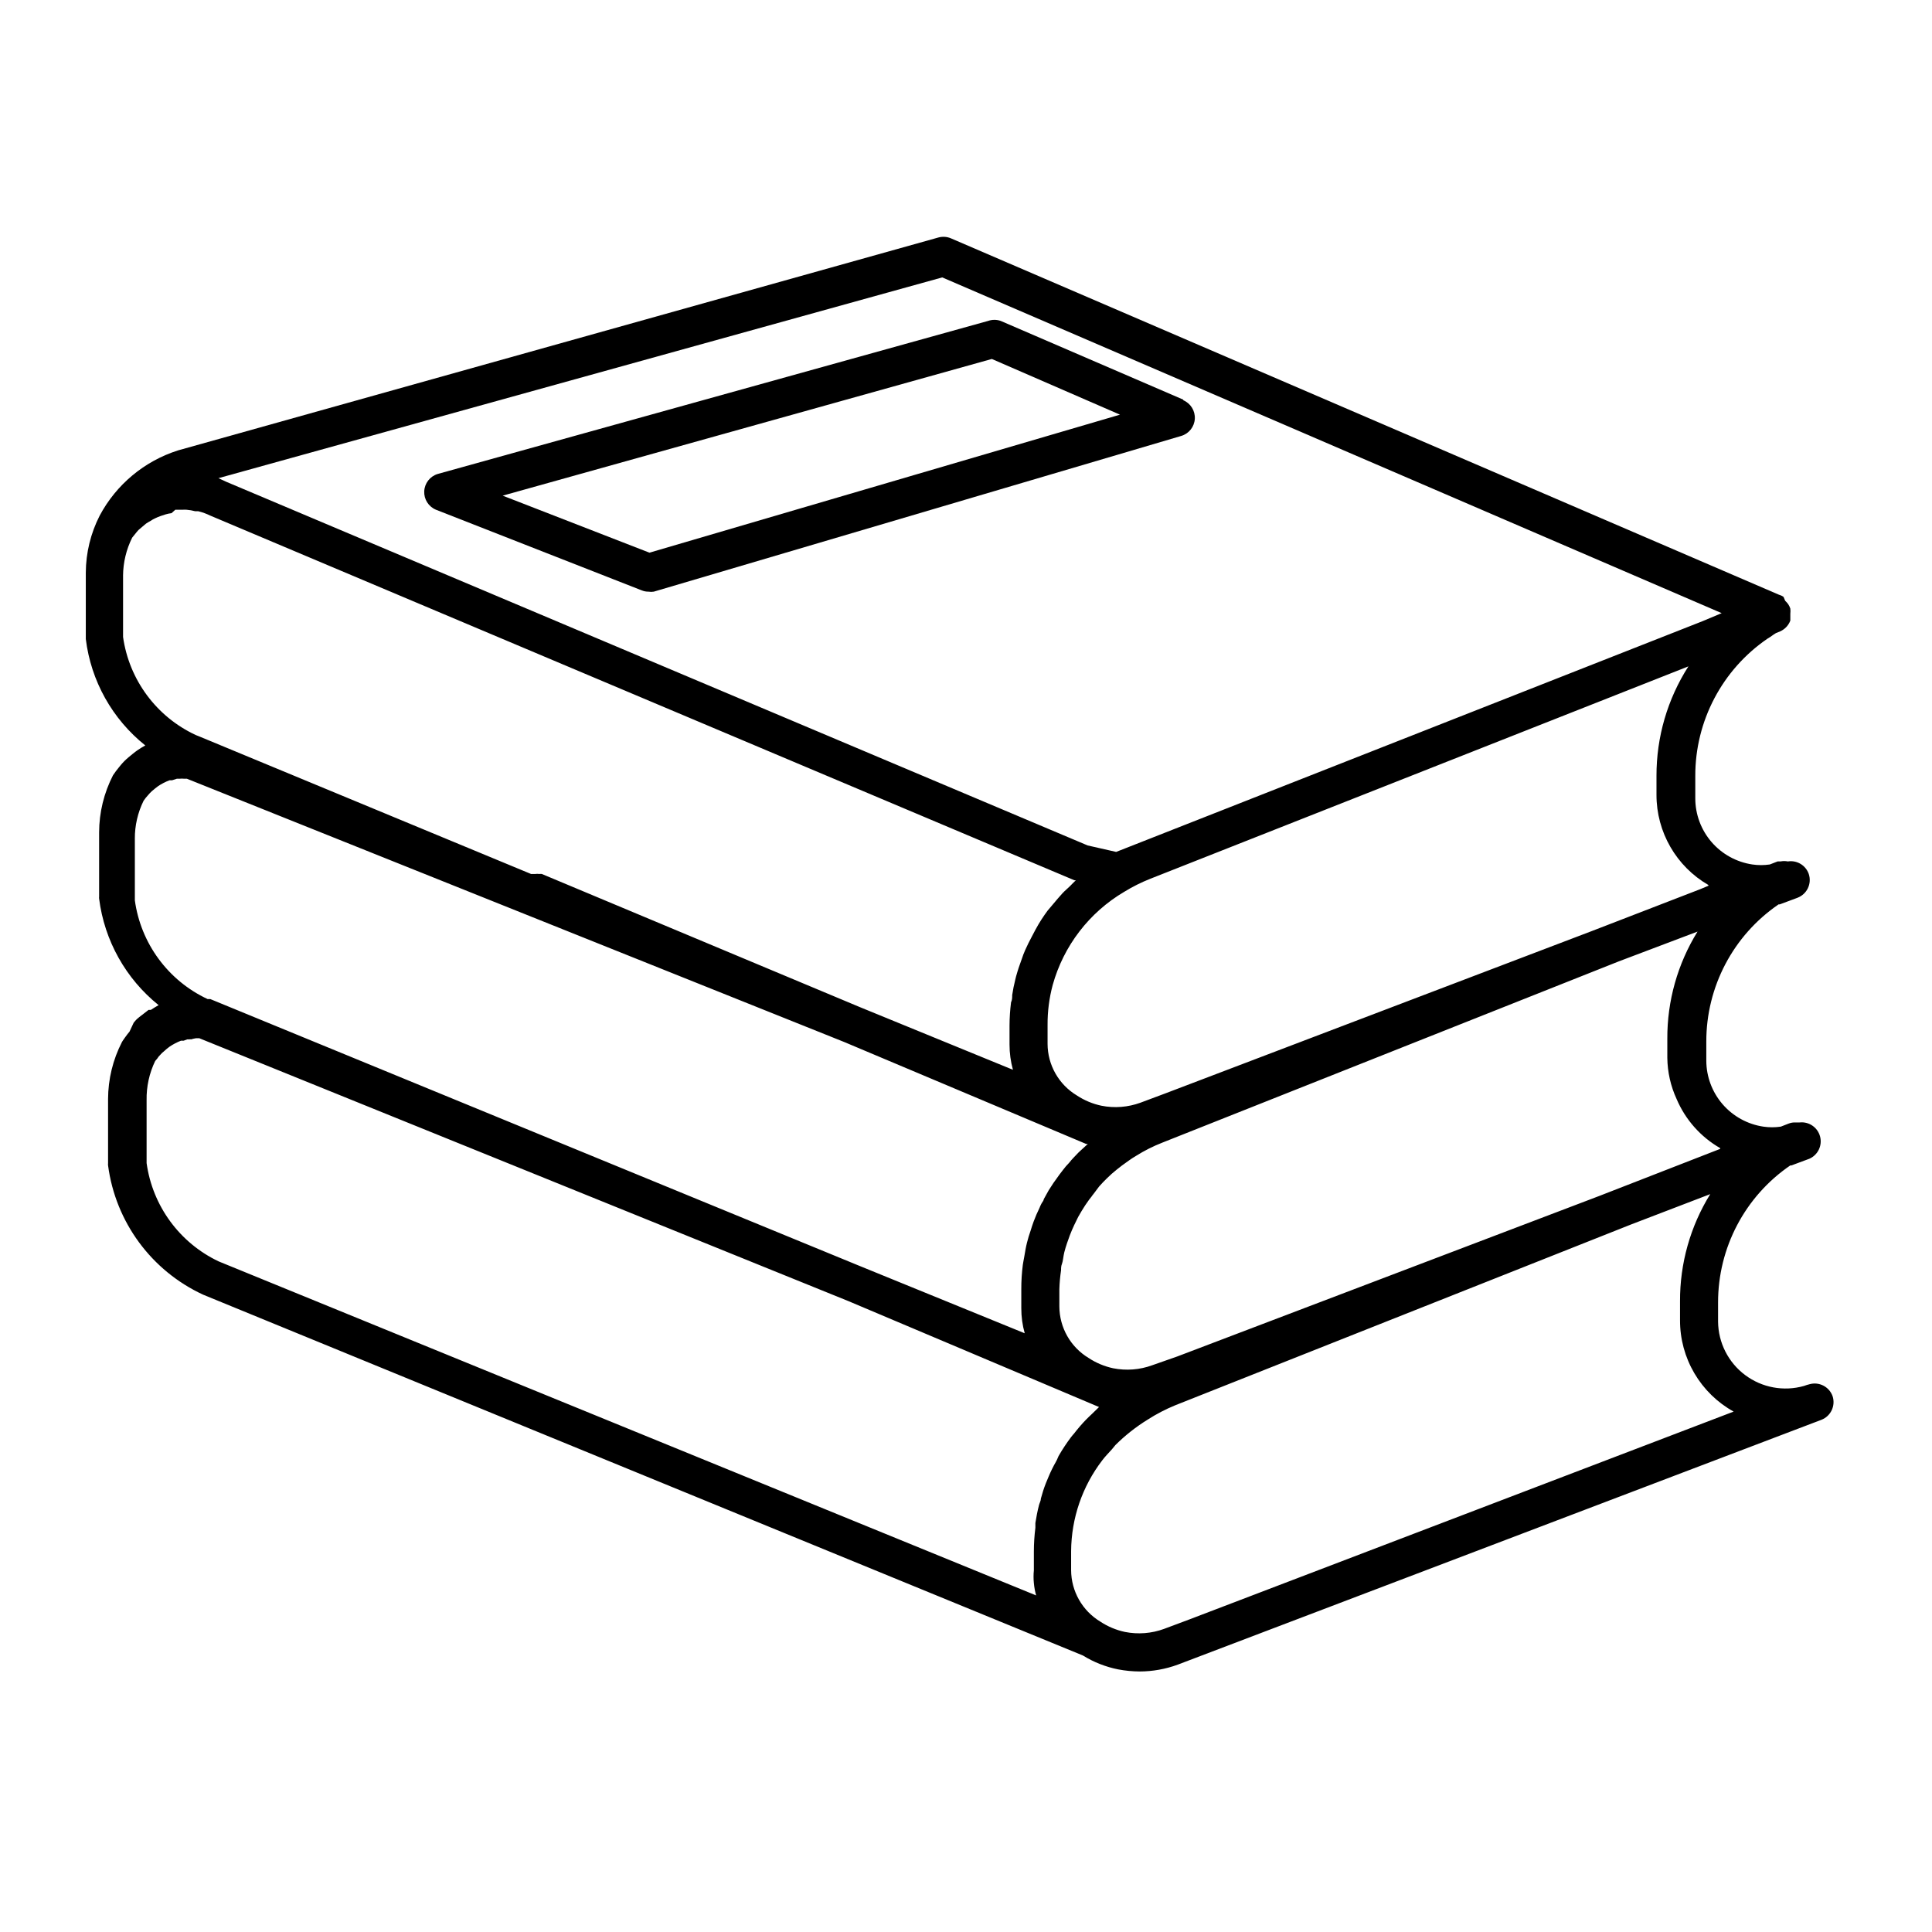
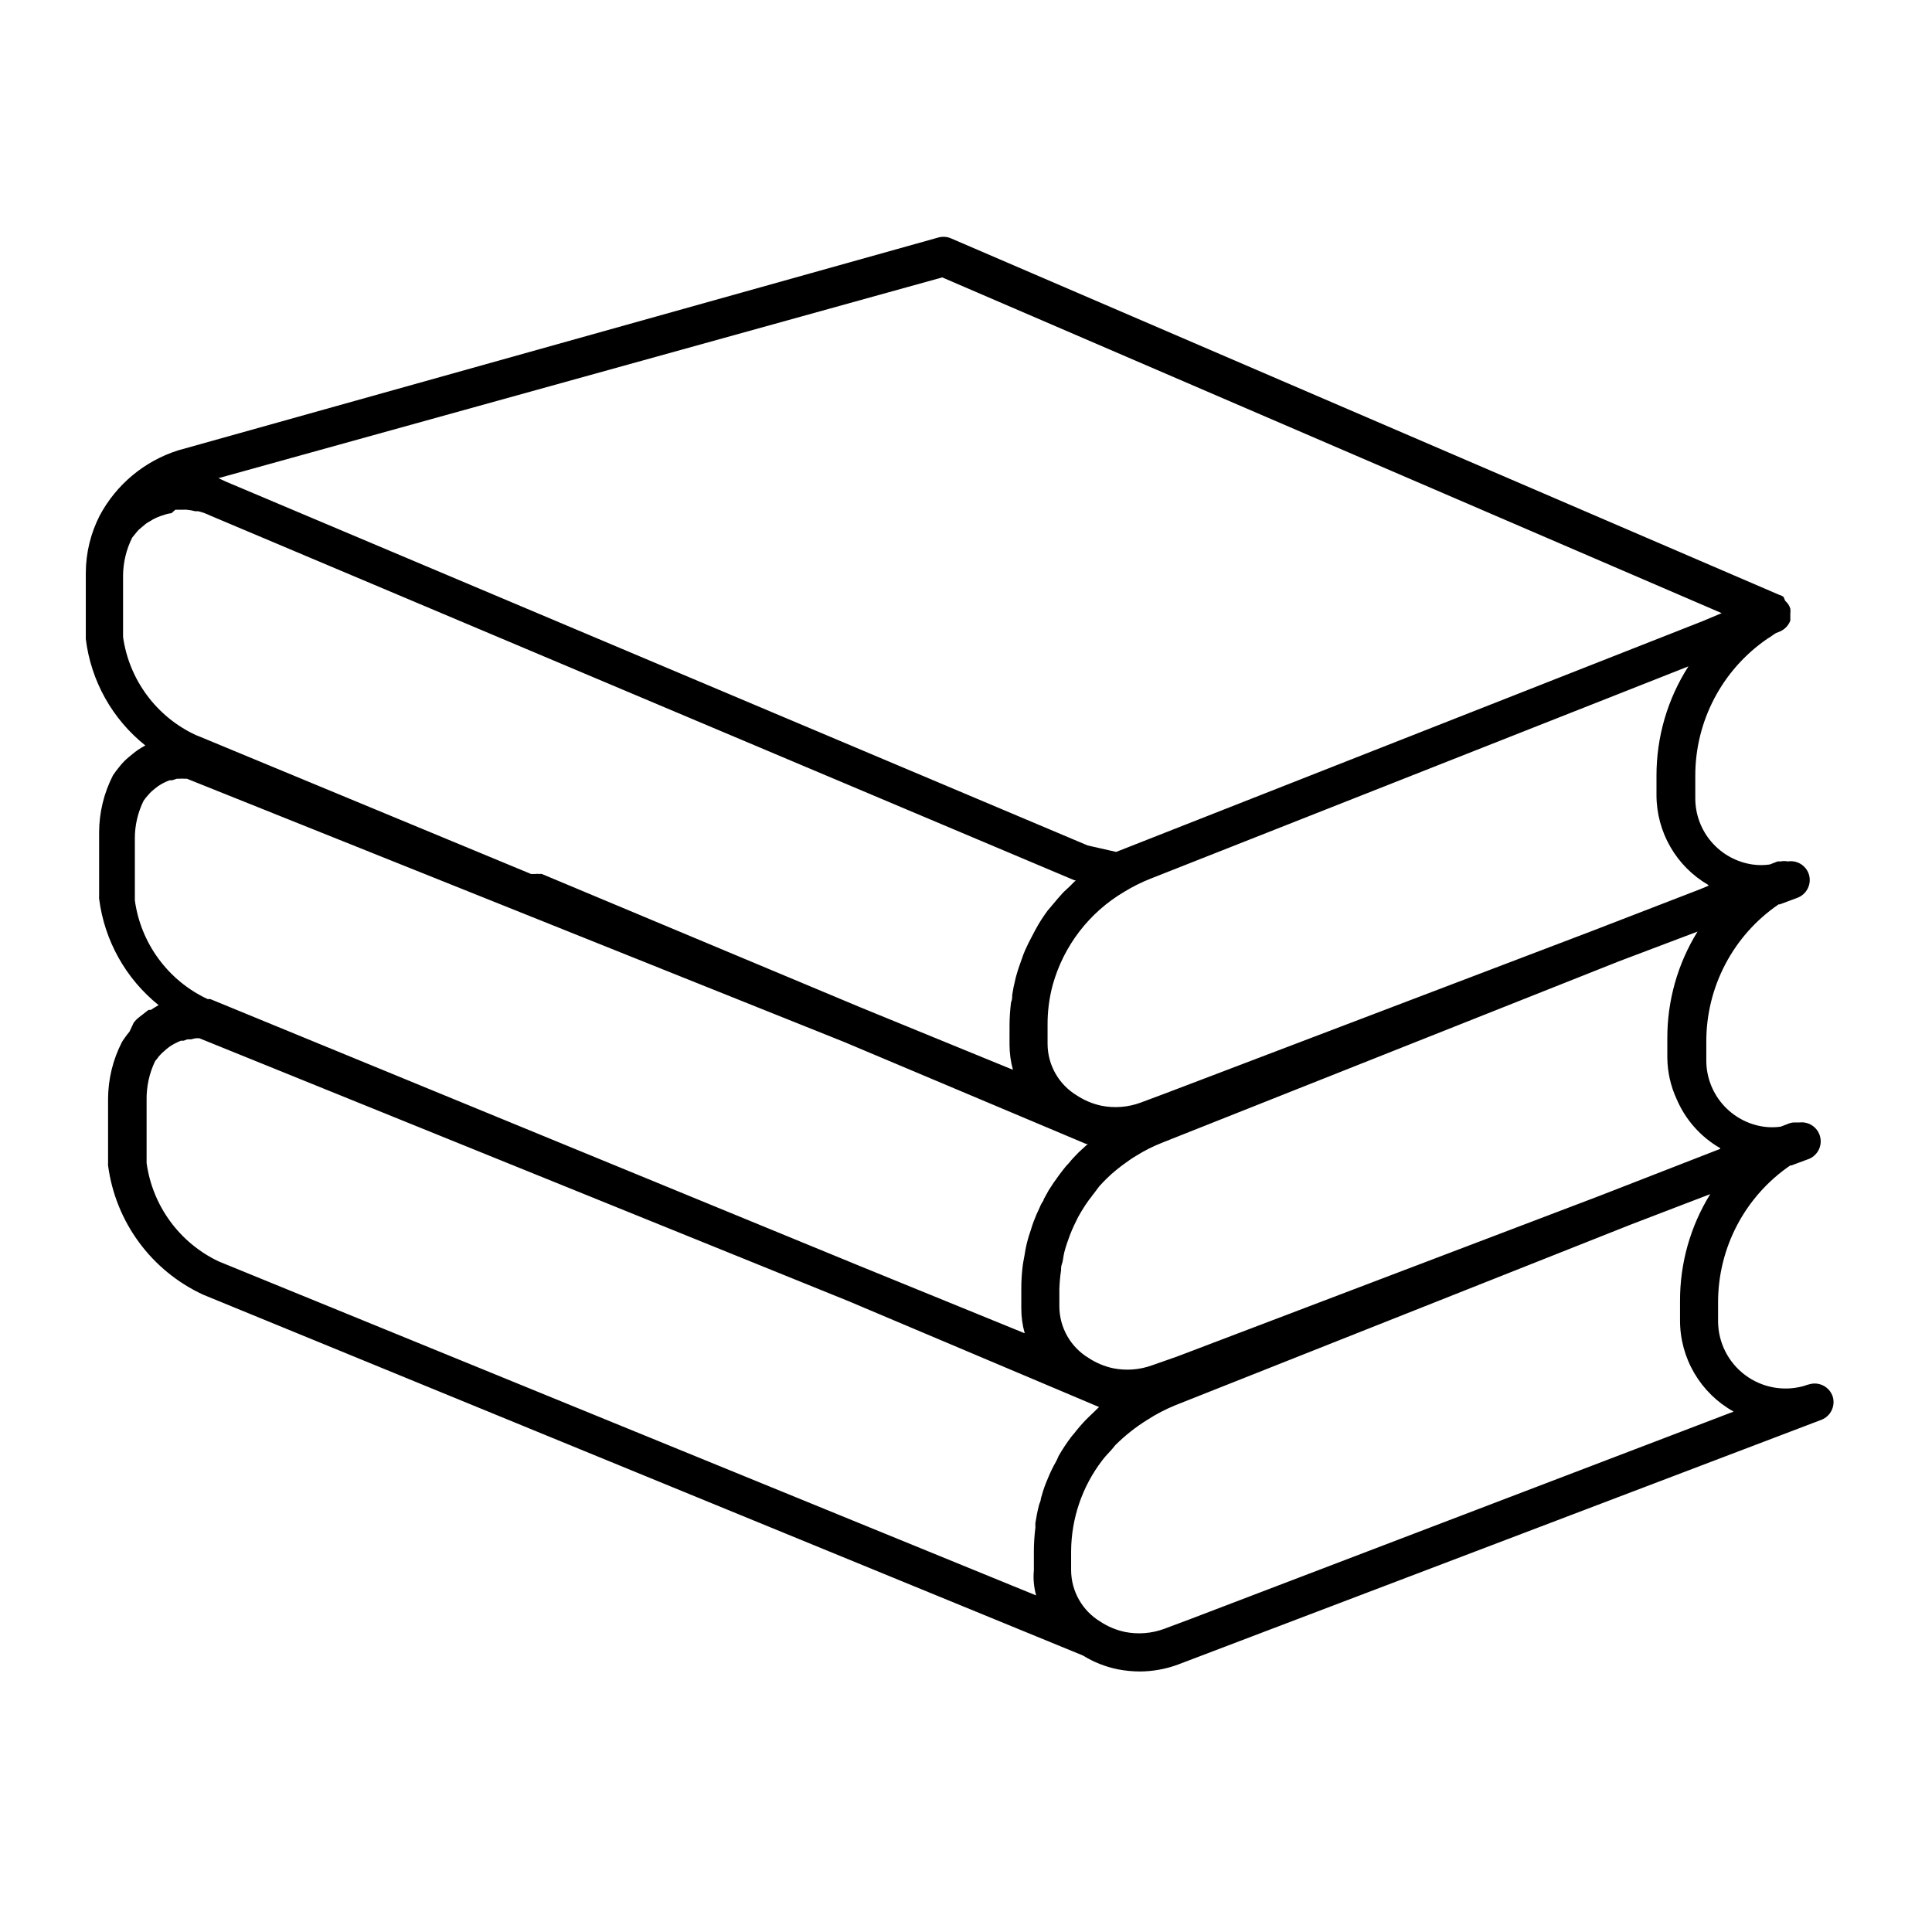
<svg xmlns="http://www.w3.org/2000/svg" fill="#000000" width="800px" height="800px" version="1.1" viewBox="144 144 512 512">
  <g>
    <path d="m629.64 513.96c-0.906-2.477-3.562-3.836-6.098-3.125-0.496 0.121-0.984 0.273-1.461 0.453-5.363 1.523-11.133 0.461-15.598-2.879-4.469-3.34-7.121-8.574-7.176-14.148v-5.039c-0.035-14.547 7.137-28.168 19.145-36.375h0.301l4.734-1.762h0.004c2.277-1 3.488-3.512 2.844-5.914-0.641-2.406-2.941-3.981-5.414-3.711h-1.105c-0.621-0.027-1.238 0.078-1.816 0.305l-2.066 0.805c-1.535 0.227-3.098 0.227-4.633 0-4.195-0.625-8.023-2.734-10.797-5.941-2.773-3.207-4.305-7.301-4.316-11.539v-5.039c-0.027-14.547 7.141-28.16 19.145-36.375h0.301l4.734-1.762v-0.004c2.516-0.965 3.828-3.738 2.973-6.297-0.797-2.301-3.133-3.703-5.539-3.324-0.648-0.129-1.316-0.129-1.965 0h-0.754l-2.066 0.805h-0.004c-1.535 0.227-3.098 0.227-4.633 0-4.195-0.625-8.023-2.734-10.797-5.941-2.773-3.207-4.305-7.301-4.316-11.539v-5.996c-0.027-14.543 7.141-28.16 19.145-36.375l0.656-0.402c0.656-0.453 1.258-0.906 1.562-1.059l1.109-0.453h-0.004c1.258-0.547 2.242-1.582 2.719-2.871v-1.258-0.555c0.051-0.453 0.051-0.91 0-1.363-0.133-0.406-0.32-0.797-0.555-1.156-0.238-0.328-0.508-0.629-0.805-0.91l-0.453-1.055c-0.371-0.246-0.781-0.434-1.211-0.555l-219.36-94.414c-1.062-0.473-2.258-0.559-3.379-0.254l-201.52 56.426v0.004c-8.906 2.828-16.355 9.031-20.754 17.277-2.394 4.684-3.652 9.859-3.68 15.117v17.027 0.555c1.359 11.105 7.019 21.234 15.77 28.211-0.711 0.379-1.402 0.801-2.066 1.262-0.805 0.555-1.562 1.211-2.367 1.863-0.75 0.625-1.441 1.316-2.066 2.066l-0.453 0.555c-0.574 0.691-1.113 1.418-1.613 2.164-2.402 4.68-3.664 9.859-3.676 15.117v17.027c-0.023 0.184-0.023 0.371 0 0.555 1.398 11.094 7.055 21.207 15.77 28.215-0.707 0.402-1.41 0.805-2.066 1.258h-0.605s-1.562 1.211-2.469 1.914c-0.906 0.707-0.906 0.855-1.461 1.461l-1.105 2.367-0.605 0.754c-0.402 0.504-0.754 1.059-1.16 1.613l-0.25 0.406c-2.406 4.676-3.664 9.855-3.68 15.113v17.027c-0.023 0.184-0.023 0.371 0 0.555 1.969 14.984 11.477 27.914 25.191 34.258l233.16 95.625c2.863 1.77 6.019 3.016 9.32 3.676 1.891 0.359 3.816 0.547 5.742 0.555 3.438-0.012 6.848-0.625 10.074-1.812l170.59-64.891c2.496-0.984 3.781-3.754 2.926-6.297zm-29.773-65.496-32.098 12.496-111.79 42.52-6.602 2.316c-3.32 1.219-6.91 1.496-10.379 0.809-2.316-0.496-4.519-1.418-6.496-2.723-4.793-2.883-7.734-8.059-7.762-13.652v-4.586c0.051-1.684 0.203-3.367 0.453-5.035 0-0.555 0-1.109 0.25-1.715s0.352-2.016 0.605-3.023c0.25-1.008 0.453-1.562 0.707-2.367l0.754-2.117c0.352-0.906 0.754-1.863 1.16-2.719l1.059-2.168 0.906-1.562c0.605-1.008 1.258-2.016 1.965-2.973l0.707-0.906c0.133-0.211 0.285-0.414 0.453-0.602l1.512-2.016c0.605-0.707 1.309-1.41 2.016-2.117 0.859-0.859 1.766-1.664 2.719-2.418l1.359-1.059c1.211-0.855 2.367-1.762 3.68-2.519 2.219-1.395 4.562-2.574 7.004-3.527l120.91-48.012 20.906-7.91c-5.281 8.535-8.059 18.379-8.008 28.414v5.039c0.043 3.777 0.883 7.504 2.469 10.934 2.328 5.473 6.379 10.035 11.535 12.996zm-3.125-69.727-2.168 0.906-28.82 11.133-30.832 11.738-82.07 31.238-6.602 2.469h0.004c-3.32 1.215-6.914 1.496-10.379 0.805-2.32-0.492-4.523-1.414-6.5-2.719-4.793-2.887-7.734-8.059-7.758-13.652v-5.039c-0.023-3.57 0.434-7.129 1.359-10.582 2.883-10.367 9.672-19.215 18.941-24.684 2.215-1.359 4.539-2.523 6.953-3.477l142.58-56.277c-5.551 8.66-8.488 18.734-8.465 29.02v5.039c-0.008 9.844 5.234 18.949 13.754 23.879zm-203.04-161.22 206.56 88.973-5.039 2.117-155.43 61.16-7.559-1.715-228.28-96.375-2.066-0.957zm-217.09 95.723v-16.676h-0.004c0.031-3.5 0.855-6.945 2.418-10.078l0.855-1.059c0.25-0.301 0.504-0.656 0.805-0.957l1.059-0.906 0.957-0.805c0.402-0.301 0.855-0.504 1.258-0.754h0.004c0.363-0.258 0.754-0.477 1.16-0.656 0.473-0.23 0.961-0.434 1.461-0.605l1.211-0.402h-0.004c0.543-0.164 1.102-0.285 1.664-0.352l1.008-0.906h1.965c0.336-0.023 0.672-0.023 1.008 0 0.781 0.062 1.559 0.199 2.316 0.402h0.805c1.098 0.273 2.16 0.66 3.176 1.156l228.98 96.633h0.402c-0.555 0.504-1.059 1.059-1.613 1.613-0.555 0.555-1.309 1.16-1.914 1.812-0.605 0.656-1.914 2.168-2.82 3.273l-1.109 1.309c-1.16 1.562-2.215 3.176-3.223 5.039l-1.008 1.914c-0.605 1.16-1.211 2.316-1.715 3.477s-0.605 1.461-0.855 2.215c-0.25 0.754-0.855 2.316-1.211 3.527-0.352 1.211-0.453 1.512-0.605 2.215l0.004 0.004c-0.34 1.328-0.609 2.676-0.805 4.031 0 0.656 0 1.258-0.301 1.914h-0.004c-0.258 2.039-0.395 4.09-0.402 6.148v5.039-0.004c-0.004 2.266 0.301 4.519 0.906 6.703l-40.605-16.625-84.238-35.266v-0.004c-0.25-0.023-0.504-0.023-0.754 0-0.316-0.047-0.641-0.047-0.957 0h-1.16l-87.863-36.426-1.008-0.402c-10.402-4.848-17.645-14.633-19.246-25.996zm3.125 69.727v-16.676h-0.004c-0.02-3.492 0.773-6.941 2.316-10.074 0.348-0.516 0.734-1.008 1.16-1.461 0.324-0.395 0.68-0.766 1.055-1.109 0.555-0.453 1.059-0.906 1.562-1.258v-0.004c0.973-0.664 2.019-1.203 3.125-1.609h0.656l1.258-0.402h0.707c0.418-0.051 0.84-0.051 1.258 0h0.707l174.21 69.777 64.086 27.004h0.453l-1.762 1.613-0.707 0.656-1.16 1.211v-0.004c-0.48 0.492-0.934 1.016-1.359 1.559-0.562 0.566-1.086 1.176-1.562 1.816-0.656 0.805-1.258 1.664-1.863 2.519l-0.656 0.906-1.309 2.016-1.309 2.367c0 0.402-0.453 0.805-0.656 1.258-0.172 0.328-0.324 0.664-0.453 1.008-0.582 1.184-1.102 2.394-1.562 3.629-0.301 0.805-0.555 1.613-0.805 2.418-0.371 1.043-0.691 2.102-0.957 3.176-0.301 1.16-0.504 2.418-0.707 3.629-0.203 1.211-0.301 1.512-0.402 2.266-0.273 2.137-0.41 4.289-0.402 6.445v5.039c-0.008 2.25 0.297 4.488 0.906 6.652l-42.977-17.531-1.109-0.453-171.75-70.586h-0.707c-10.477-4.898-17.746-14.789-19.293-26.25zm244.09 148.42c-0.719 1.254-1.355 2.551-1.914 3.879l-0.754 1.812v0.004c-0.516 1.316-0.949 2.664-1.312 4.031 0 0.605-0.352 1.16-0.504 1.762-0.402 1.562-0.707 3.125-0.957 4.734v1.258 0.004c-0.262 2.07-0.395 4.156-0.402 6.246v5.039c-0.113 1.121-0.113 2.254 0 3.375 0.098 1.109 0.301 2.203 0.605 3.273l-216.64-88.52h-0.004c-10.344-4.91-17.52-14.703-19.094-26.047v-16.676c-0.066-3.59 0.711-7.144 2.269-10.379l0.555-0.656v0.004c0.129-0.16 0.246-0.328 0.352-0.504l0.605-0.656c0.227-0.262 0.48-0.496 0.754-0.703 0.48-0.449 0.984-0.871 1.512-1.262 0.961-0.652 1.992-1.195 3.074-1.613h0.707l0.957-0.352h0.555-0.004c0.148-0.035 0.305-0.035 0.453 0 0.43-0.129 0.867-0.23 1.312-0.301h0.855l172.05 69.676 66.402 28.062-1.762 1.715c-0.555 0.555-1.16 1.059-1.715 1.664v-0.004c-1.109 1.148-2.152 2.359-3.125 3.629-0.25 0.301-0.555 0.605-0.805 0.957-1.211 1.613-2.316 3.273-3.324 5.039-0.203 0.453-0.453 1.105-0.707 1.508zm35.266 41.816-6.602 2.469h0.004c-3.32 1.219-6.91 1.496-10.379 0.809-2.316-0.496-4.523-1.418-6.5-2.723-4.793-2.883-7.734-8.059-7.758-13.652v-5.039c0.059-8.711 2.957-17.168 8.262-24.082 0.754-1.008 1.664-1.914 2.519-2.871l0.957-1.16c2.586-2.57 5.461-4.836 8.566-6.75 2.297-1.477 4.727-2.738 7.254-3.777l120.91-47.961 20.906-8.012c-5.281 8.531-8.055 18.379-8.008 28.414v5.039c-0.008 4.93 1.305 9.777 3.805 14.027 2.496 4.254 6.09 7.758 10.402 10.152z" />
-     <path d="m457.58 249.91-48.367-20.859h0.004c-1.094-0.387-2.285-0.387-3.375 0l-145.86 40.559c-2.031 0.621-3.453 2.453-3.555 4.574-0.102 2.125 1.141 4.082 3.102 4.898l54.512 21.363v-0.004c0.574 0.242 1.191 0.363 1.816 0.352 0.465 0.078 0.941 0.078 1.41 0l139.76-41.262c2.043-0.598 3.488-2.414 3.613-4.539 0.121-2.125-1.102-4.098-3.062-4.93zm-141.47 40.555-38.895-15.113 129.63-36.223 33.961 14.762z" />
  </g>
</svg>